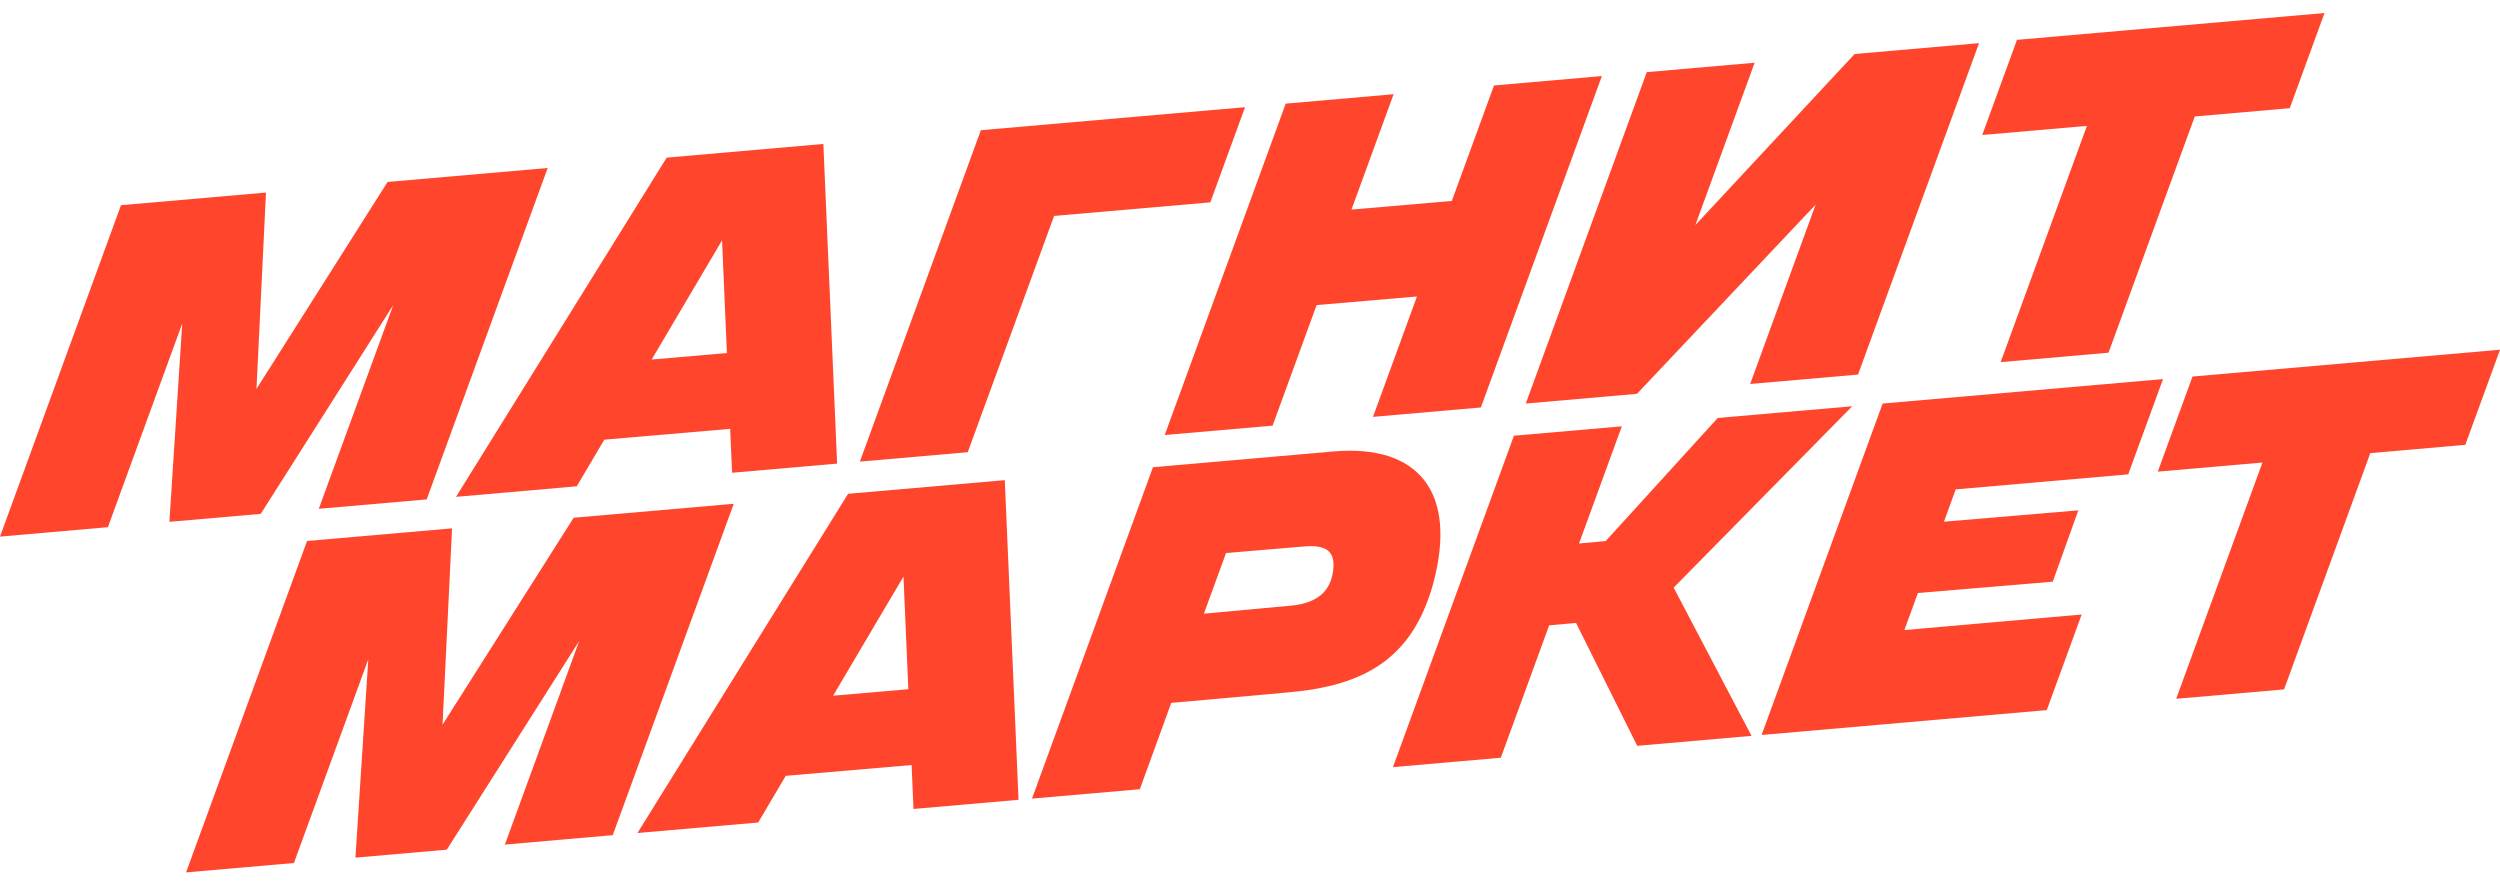
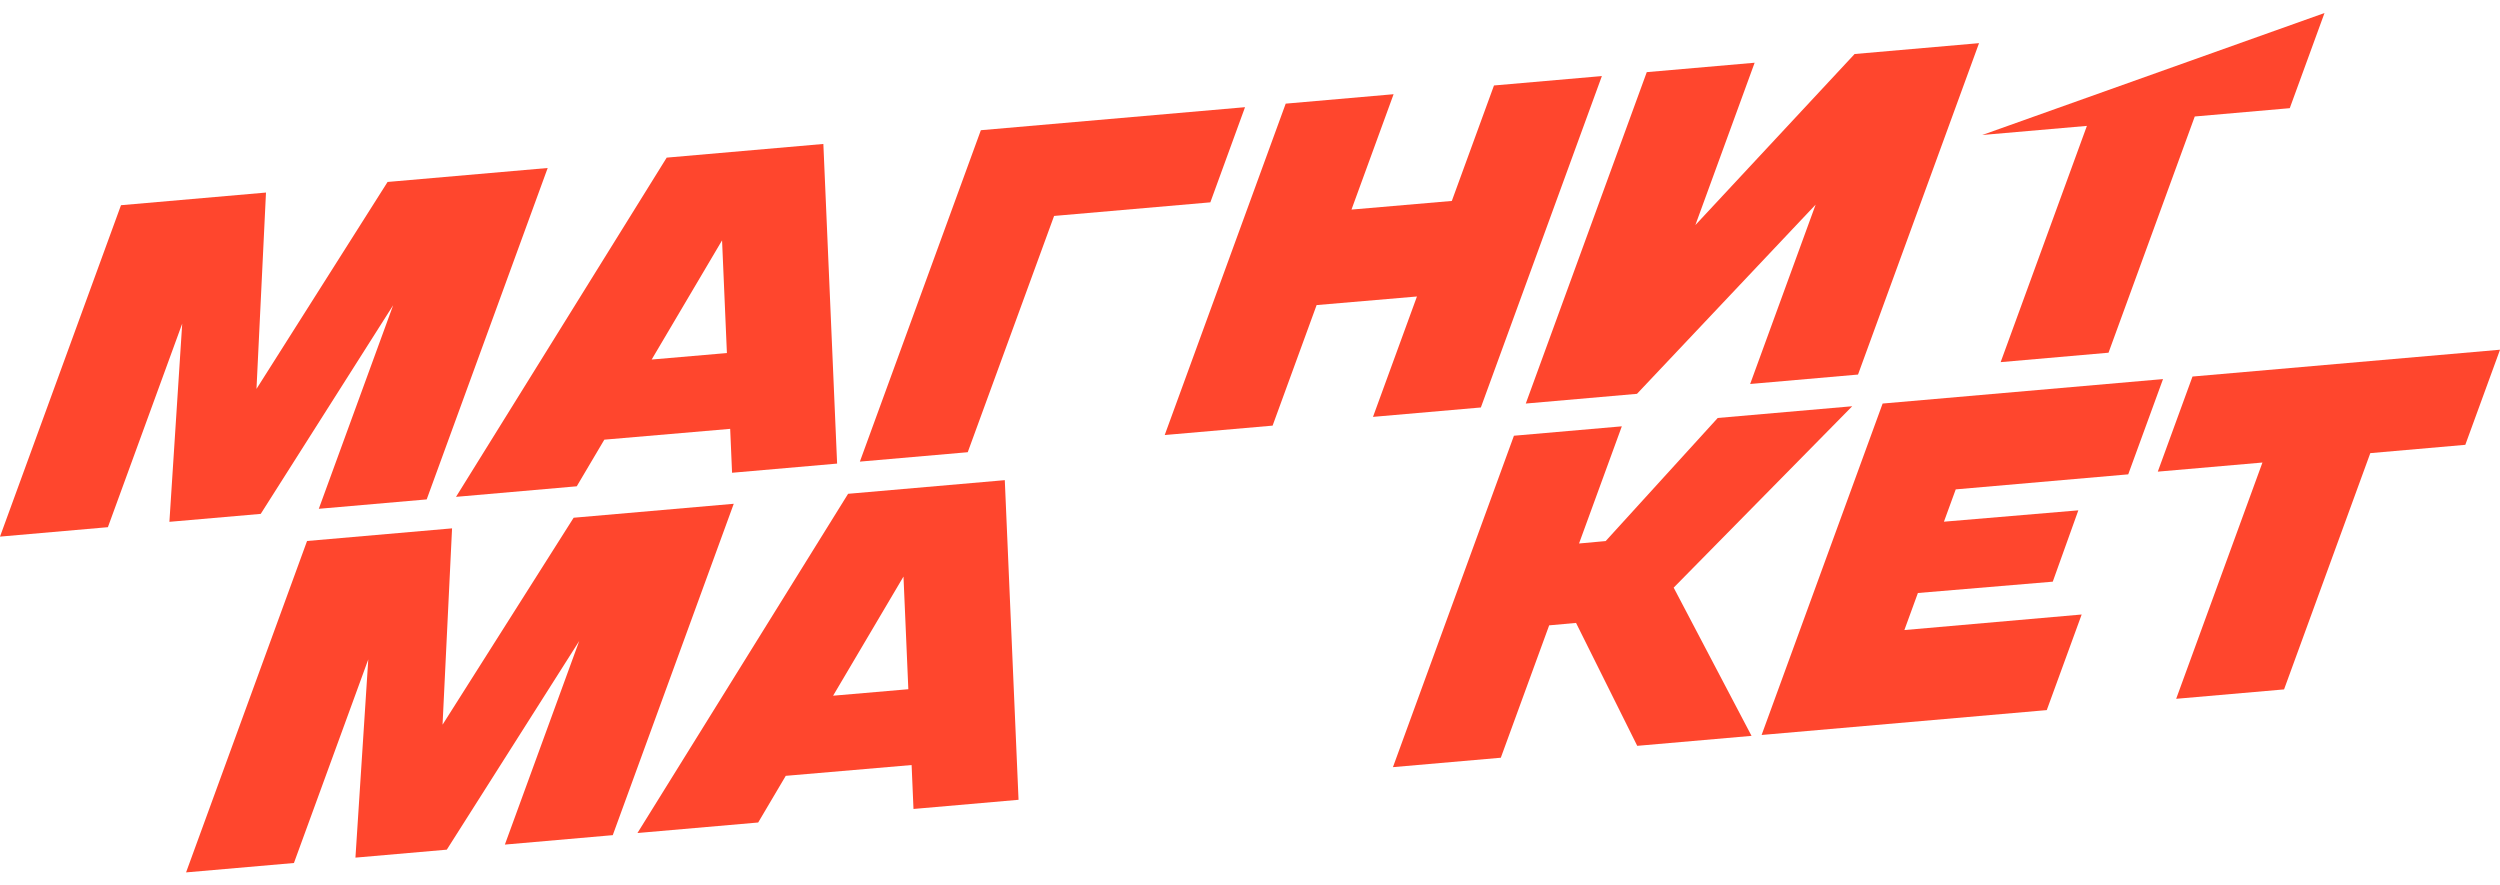
<svg xmlns="http://www.w3.org/2000/svg" data-v-13729a12="" viewBox="0 0 96 34" fill="none" alt="Magnit Market" class="logo">
-   <path d="M80.137 4.834L76.825 13.906L80.967 13.544L84.279 4.473L87.927 4.154L89.261 0.5L77.452 1.53L76.117 5.184L80.137 4.834Z" fill="#FF462D " />
+   <path d="M80.137 4.834L76.825 13.906L80.967 13.544L84.279 4.473L87.927 4.154L89.261 0.5L76.117 5.184L80.137 4.834Z" fill="#FF462D " />
  <path d="M84.192 14.459L96.001 13.429L94.668 17.081L91.02 17.4L87.708 26.473L83.565 26.834L86.878 17.761L82.859 18.111L84.192 14.459Z" fill="#FF462D " />
  <path d="M81.724 18.215L83.06 14.557L72.293 15.496L67.646 28.223L78.596 27.268L79.936 23.597L73.128 24.194L73.647 22.771L78.826 22.336L79.808 19.597L74.647 20.033L75.1 18.792L81.724 18.215Z" fill="#FF462D " />
  <path d="M65.961 16.05L71.125 15.6L64.269 22.565L67.259 28.257L62.87 28.64L60.52 23.92L59.488 24.013L57.631 29.097L53.489 29.458L58.135 16.732L62.278 16.371L60.635 20.87L61.658 20.777L65.961 16.05Z" fill="#FF462D " />
-   <path d="M55.034 22.41C55.98 18.907 54.473 17.052 51.21 17.336L44.274 17.941L39.628 30.667L43.77 30.306L44.976 26.991L49.493 26.586C52.312 26.336 54.223 25.355 55.034 22.41ZM49.57 23.257L46.23 23.565L47.08 21.236L50.053 20.986C50.922 20.909 51.288 21.159 51.192 21.91C51.096 22.699 50.593 23.161 49.57 23.257Z" fill="#FF462D " />
  <path d="M24.478 31.988L32.567 18.962L38.584 18.438L39.112 30.712L35.078 31.064L35.006 29.377L30.173 29.792L29.114 31.584L24.478 31.988ZM34.694 22.14L31.991 26.715L34.88 26.466L34.694 22.14Z" fill="#FF462D " />
  <path d="M22.028 19.881L28.176 19.345L23.53 32.07L19.387 32.432L22.242 24.614L17.157 32.627L13.649 32.933L14.142 25.32L11.287 33.139L7.145 33.5L11.791 20.774L17.359 20.289L16.994 27.828L22.028 19.881Z" fill="#FF462D " />
  <path d="M69.72 7.858L62.86 15.123L58.59 15.496L63.236 2.77L67.378 2.409L65.102 8.643L71.217 2.074L75.995 1.657L71.348 14.383L67.206 14.745L69.72 7.858Z" fill="#FF462D " />
  <path d="M48.868 16.344L50.558 11.715L54.411 11.385L52.723 16.008L56.865 15.647L61.512 2.921L57.369 3.282L55.75 7.716L51.897 8.048L53.514 3.618L49.371 3.98L44.725 16.705L48.868 16.344Z" fill="#FF462D " />
  <path d="M46.477 7.77L40.477 8.292L37.161 17.365L33.019 17.726L37.665 5L47.809 4.116L46.477 7.77Z" fill="#FF462D " />
  <path d="M17.511 19.079L22.147 18.674L23.206 16.883L28.039 16.468L28.111 18.154L32.145 17.802L31.617 5.528L25.601 6.053L17.511 19.079ZM27.727 9.23L27.913 13.557L25.024 13.806L27.727 9.23Z" fill="#FF462D " />
  <path d="M14.883 6.987L21.031 6.451L16.385 19.177L12.242 19.538L15.097 11.721L10.012 19.733L6.505 20.038L6.997 12.426L4.143 20.244L0 20.606L4.646 7.88L10.214 7.394L9.849 14.934L14.883 6.987Z" fill="#FF462D " />
</svg>